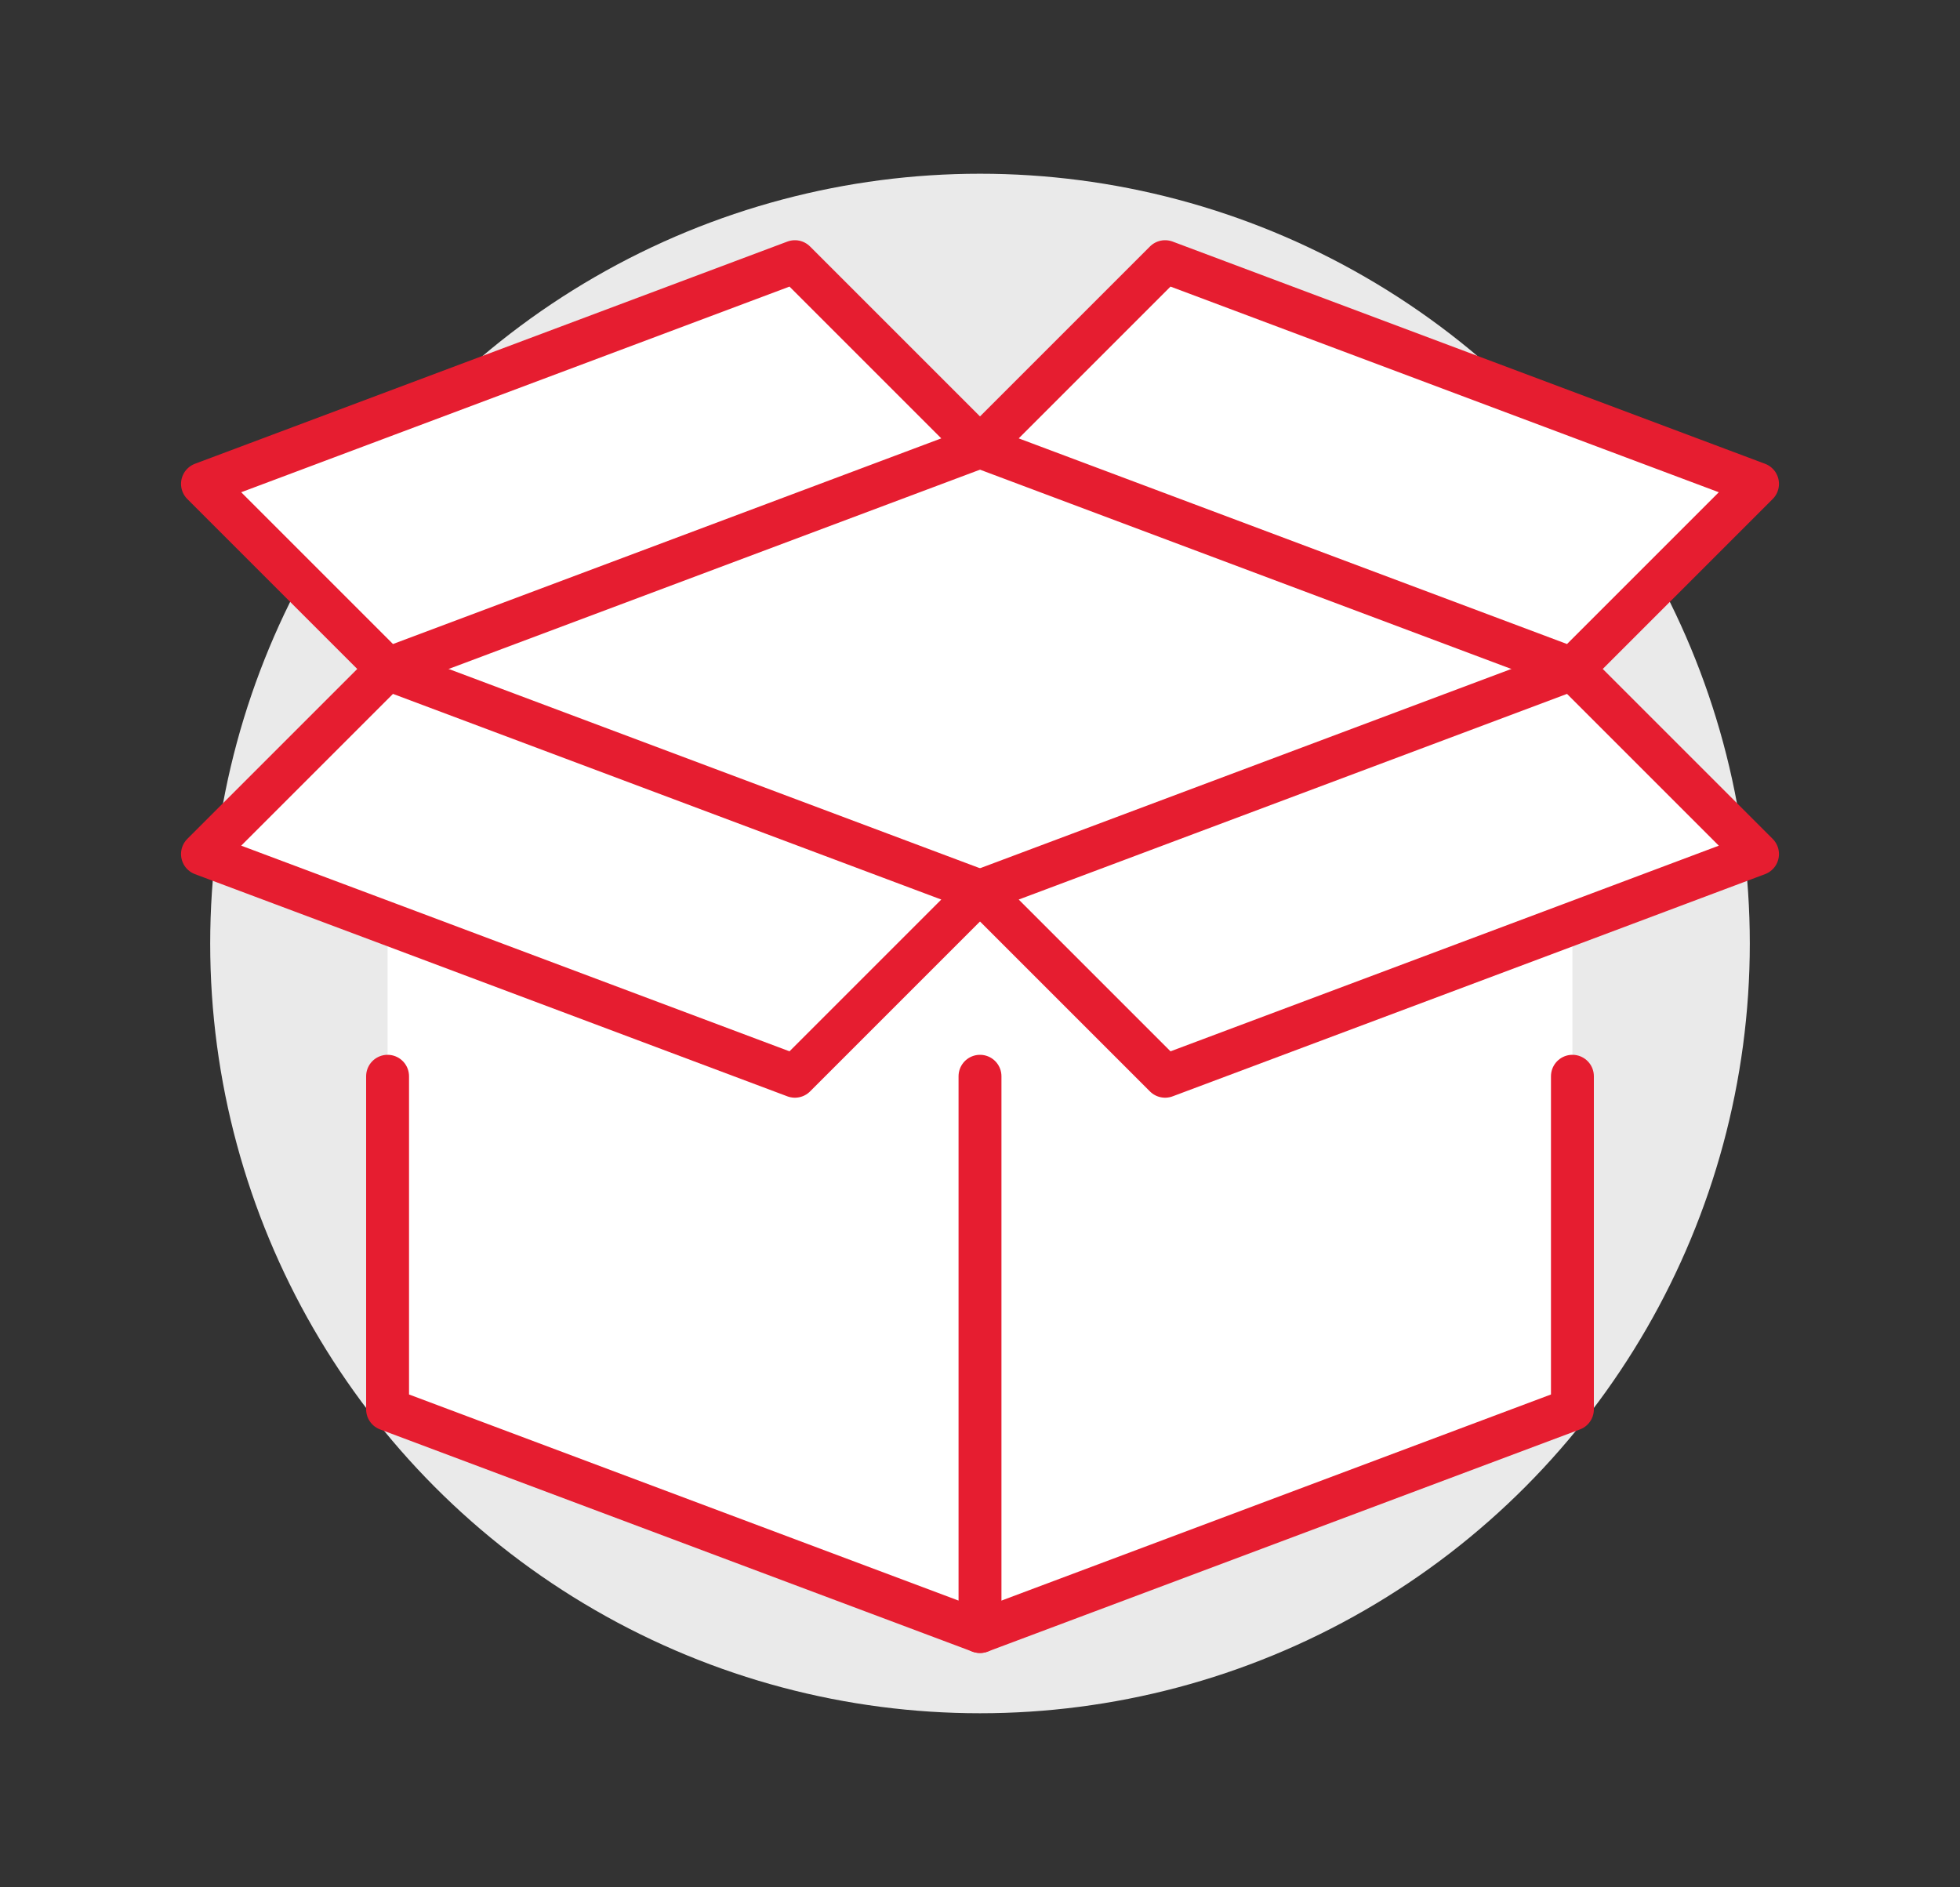
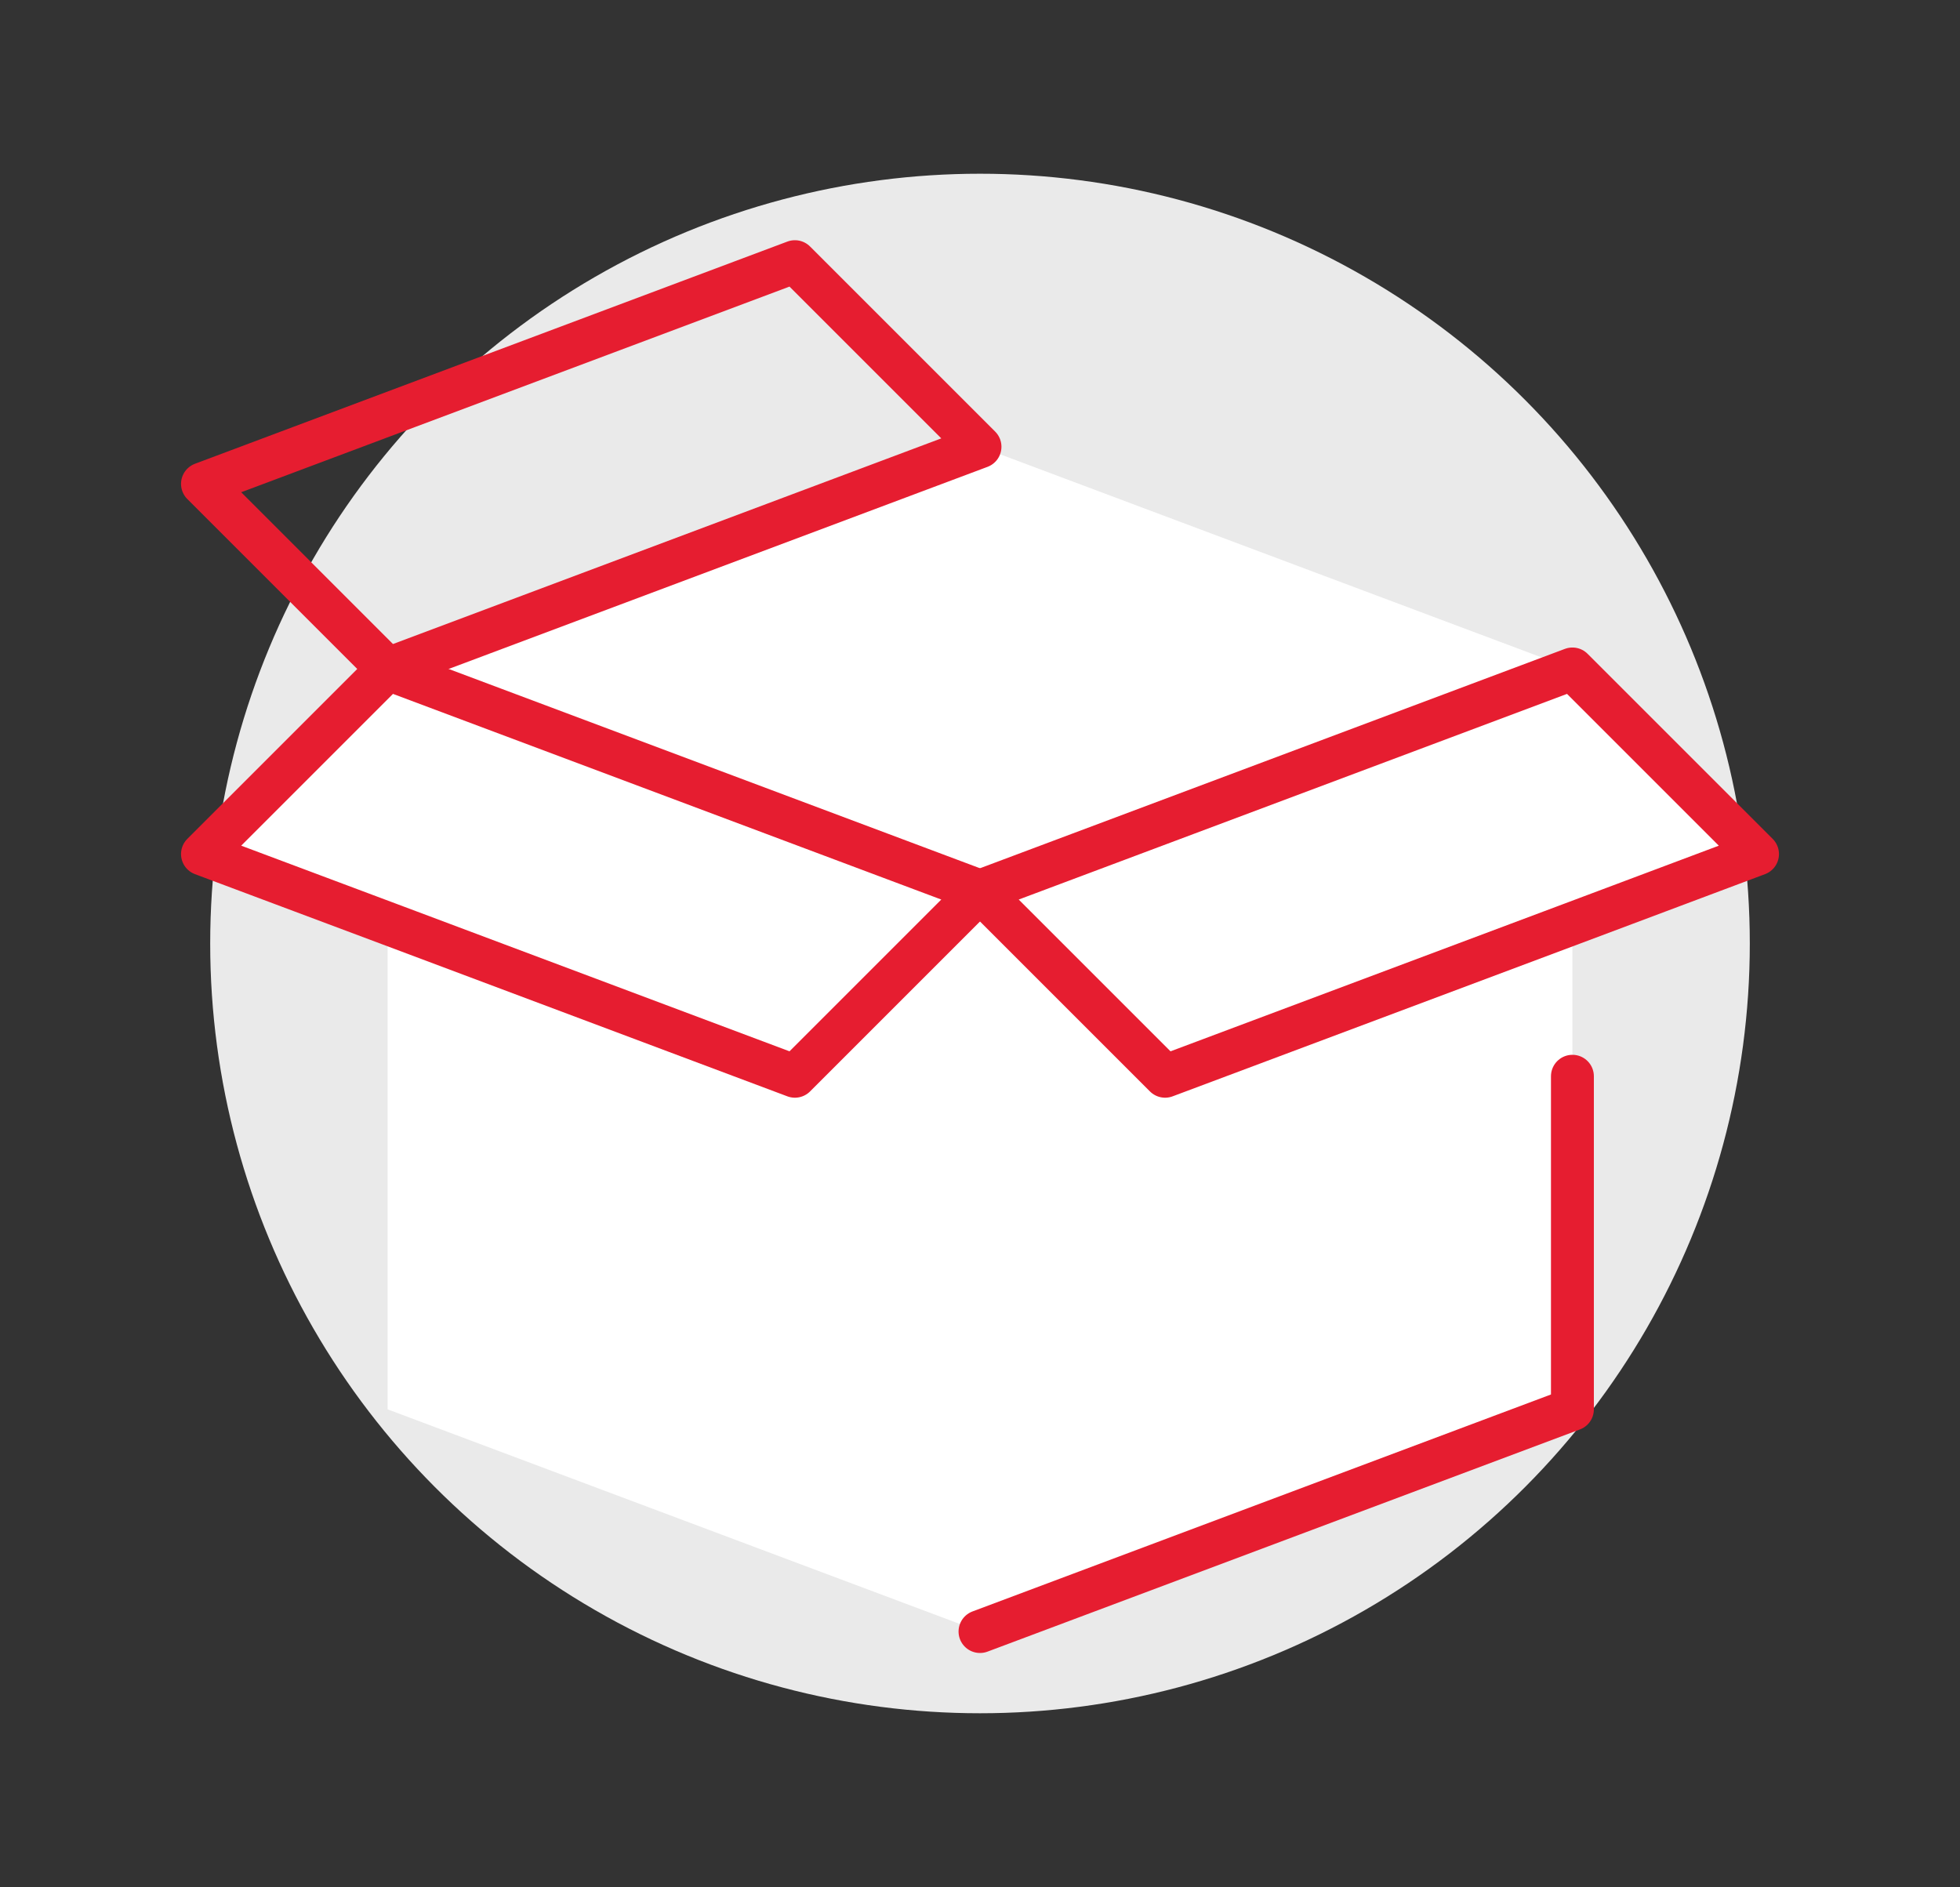
<svg xmlns="http://www.w3.org/2000/svg" id="Layer_1" data-name="Layer 1" viewBox="0 0 91.38 87.98">
  <rect x="0" y="0" width="91.38" height="87.98" fill="#333333" stroke="none" />
  <defs>
    <style>.cls-1{fill:#eaeaea;}.cls-2{fill:#fff;}.cls-3{fill:none;stroke:#e61d30;stroke-linecap:round;stroke-linejoin:round;stroke-width:2px;}</style>
  </defs>
  <circle class="cls-1" cx="45.69" cy="43.99" r="35.89" />
  <polygon class="cls-2" points="45.69 41.55 37.06 50.18 18.14 43.08 9.44 39.82 18.07 31.19 45.69 41.55" />
  <polygon class="cls-2" points="81.94 39.82 73.31 43.06 54.32 50.18 45.69 41.55 73.31 31.19 81.94 39.82" />
  <polygon class="cls-2" points="73.31 31.19 45.69 41.55 18.07 31.19 45.69 20.83 73.31 31.19" />
-   <polygon class="cls-2" points="45.69 20.83 18.07 31.19 9.44 22.56 37.06 12.2 45.69 20.83" />
-   <polygon class="cls-2" points="81.94 22.56 73.31 31.19 45.69 20.83 54.32 12.2 81.94 22.56" />
  <polygon class="cls-2" points="45.69 76.07 18.07 65.71 18.07 50.18 18.07 43.27 18.14 43.08 37.06 50.18 45.69 41.55 54.32 50.18 73.31 43.06 73.31 50.18 73.31 65.71 45.69 76.07" />
  <polygon class="cls-3" points="45.69 41.55 54.32 50.18 73.31 43.06 81.94 39.82 73.31 31.19 45.69 41.55" />
  <polygon class="cls-3" points="45.69 41.55 37.06 50.18 18.14 43.08 9.44 39.82 18.07 31.19 45.69 41.55" />
  <polyline class="cls-3" points="45.69 76.07 73.31 65.71 73.31 50.18" />
-   <polyline class="cls-3" points="45.69 50.18 45.69 76.07 18.07 65.71 18.07 50.18" />
  <polygon class="cls-3" points="45.69 20.83 37.06 12.2 9.44 22.56 18.07 31.19 45.69 20.83" />
-   <polygon class="cls-3" points="45.69 20.83 54.32 12.2 81.94 22.56 73.31 31.19 45.69 20.83" />
</svg>